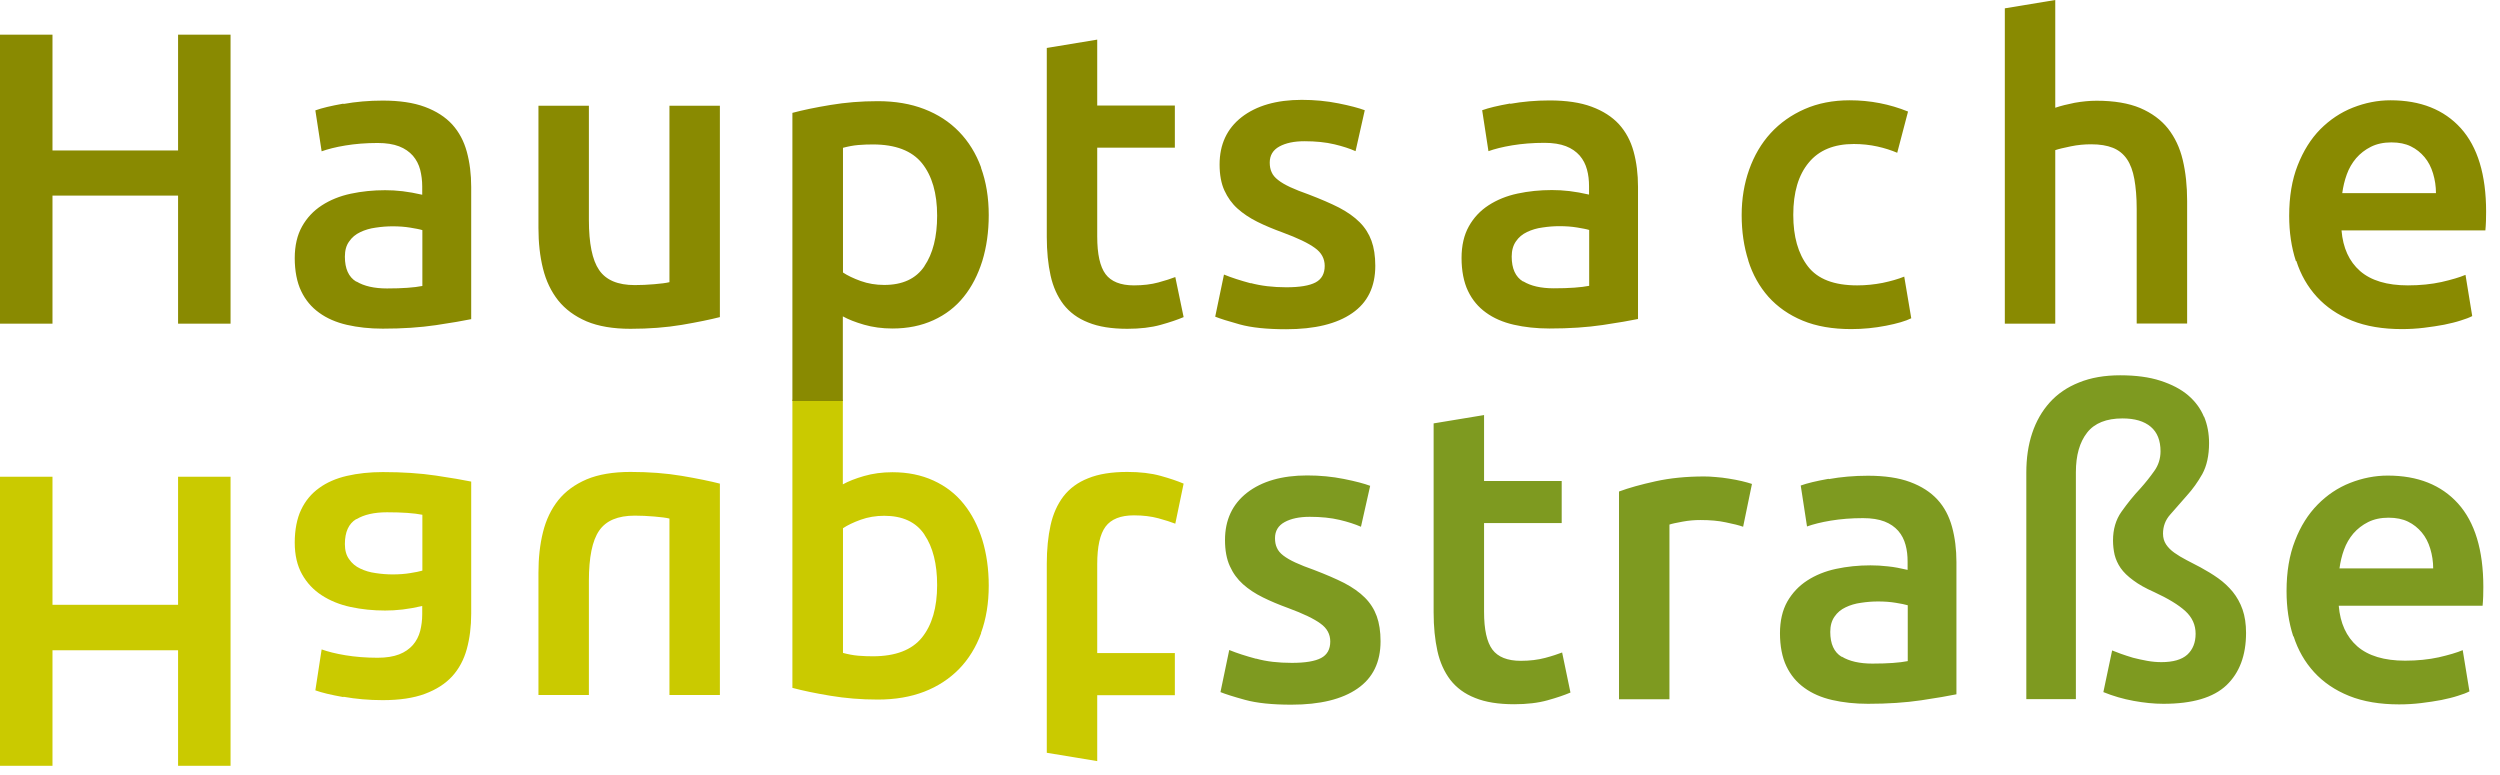
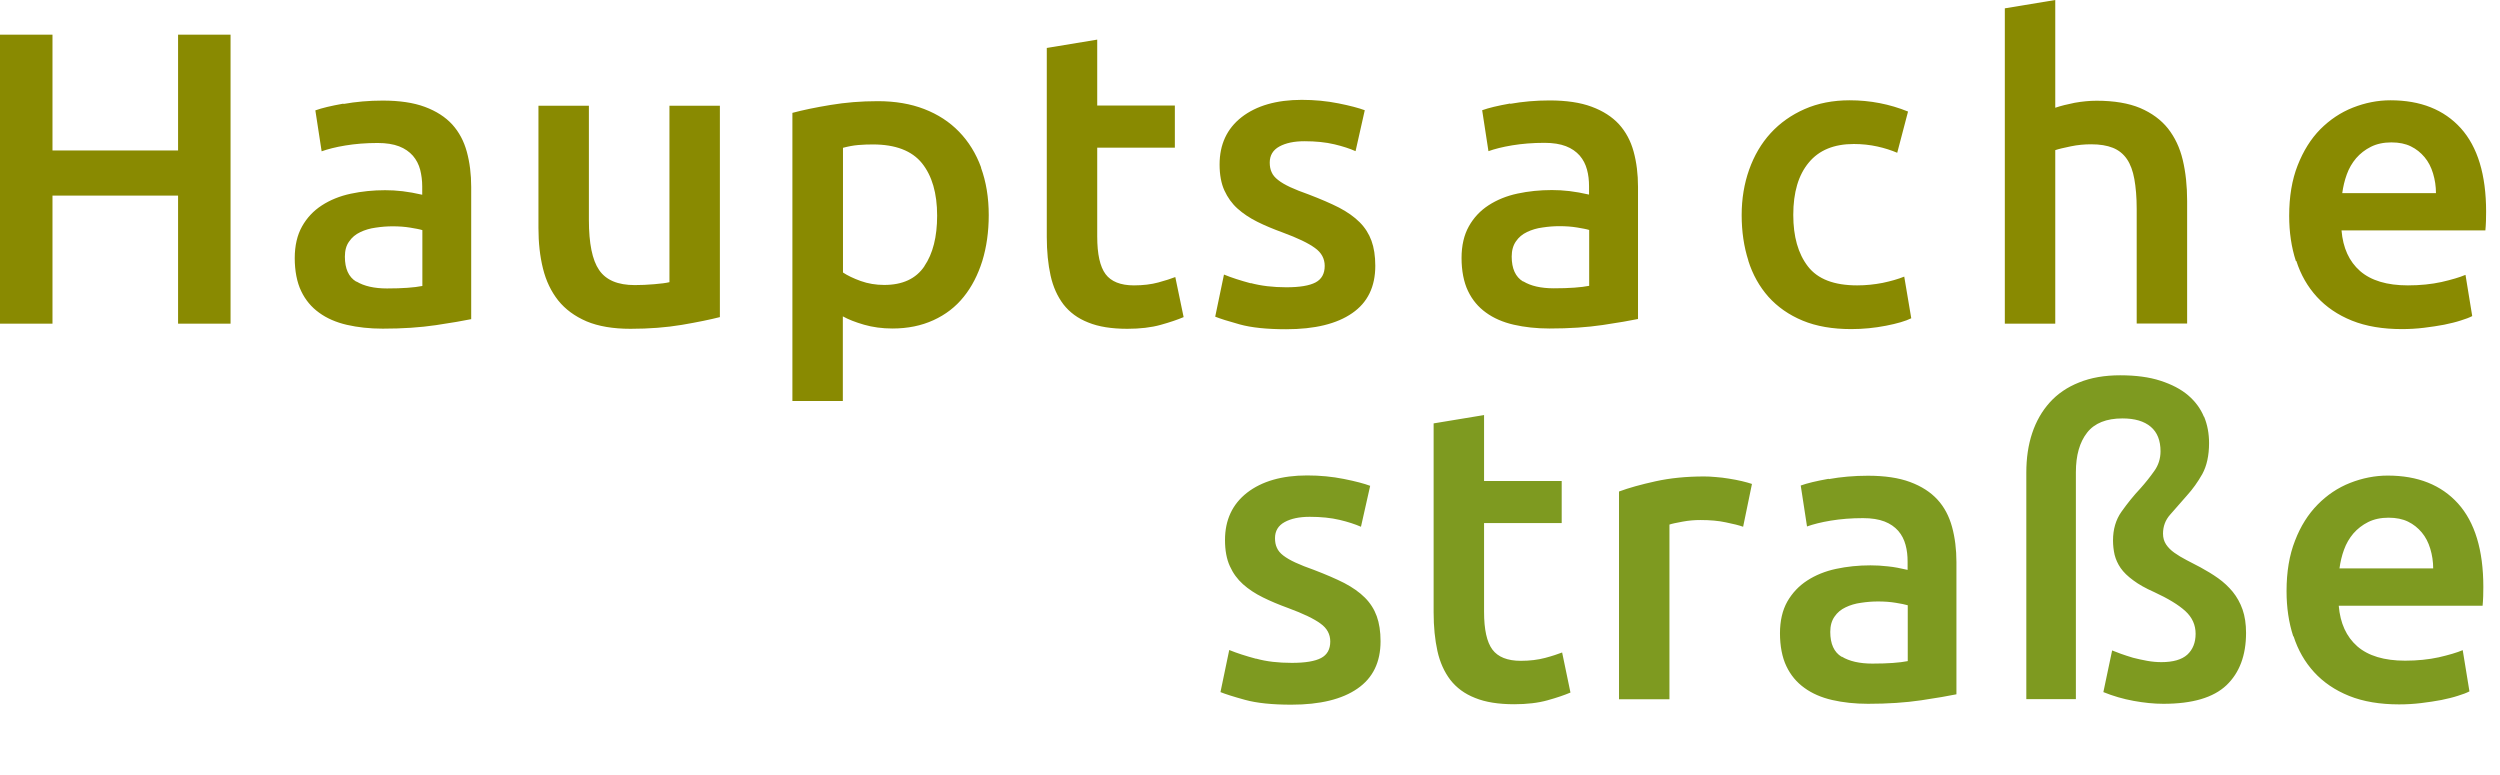
<svg xmlns="http://www.w3.org/2000/svg" width="171" height="53" viewBox="0 0 171 53" fill="none">
  <path fill-rule="evenodd" clip-rule="evenodd" d="M160.02 38.88C160.08 38.44 160.18 38.01 160.33 37.6C160.48 37.18 160.7 36.81 160.97 36.49C161.25 36.17 161.58 35.91 161.98 35.71C162.38 35.51 162.85 35.41 163.38 35.41C163.89 35.41 164.34 35.5 164.71 35.68C165.08 35.86 165.39 36.11 165.65 36.42C165.91 36.73 166.1 37.1 166.23 37.53C166.36 37.96 166.43 38.41 166.43 38.88H160.01H160.02ZM156.88 43.52C157.18 44.46 157.65 45.28 158.28 45.97C158.91 46.66 159.71 47.21 160.68 47.6C161.65 47.99 162.79 48.18 164.1 48.18C164.61 48.18 165.12 48.15 165.61 48.09C166.1 48.03 166.57 47.96 166.99 47.88C167.42 47.79 167.8 47.7 168.13 47.59C168.46 47.49 168.72 47.39 168.91 47.29L168.45 44.47C168.05 44.64 167.5 44.8 166.81 44.96C166.12 45.11 165.35 45.19 164.51 45.19C163.08 45.19 161.99 44.86 161.24 44.21C160.49 43.55 160.07 42.63 159.97 41.43H169.81C169.83 41.24 169.84 41.03 169.85 40.79C169.85 40.55 169.86 40.34 169.86 40.15C169.86 37.62 169.28 35.72 168.13 34.44C166.98 33.17 165.38 32.53 163.32 32.53C162.45 32.53 161.59 32.7 160.75 33.03C159.91 33.36 159.17 33.86 158.53 34.51C157.88 35.17 157.36 35.99 156.98 36.98C156.59 37.97 156.4 39.12 156.4 40.43C156.4 41.55 156.55 42.58 156.86 43.53L156.88 43.52ZM150.75 28.51C150.52 27.95 150.16 27.46 149.67 27.04C149.18 26.62 148.54 26.29 147.77 26.04C147 25.79 146.08 25.67 145.02 25.67C143.96 25.67 143.02 25.83 142.21 26.16C141.4 26.48 140.73 26.94 140.2 27.53C139.67 28.12 139.27 28.82 139 29.63C138.73 30.44 138.6 31.34 138.6 32.33V47.82H141.99V32.3C141.99 31.14 142.25 30.24 142.76 29.59C143.27 28.94 144.08 28.62 145.18 28.62C146.02 28.62 146.66 28.81 147.11 29.19C147.56 29.57 147.78 30.13 147.78 30.87C147.78 31.36 147.64 31.82 147.35 32.22C147.06 32.63 146.75 33.02 146.41 33.4C145.93 33.91 145.5 34.45 145.11 35C144.72 35.55 144.53 36.21 144.53 36.97C144.53 37.31 144.57 37.64 144.64 37.95C144.72 38.26 144.85 38.56 145.05 38.85C145.25 39.14 145.54 39.42 145.91 39.69C146.28 39.97 146.76 40.24 147.35 40.5C148.3 40.94 149.01 41.37 149.48 41.8C149.95 42.23 150.18 42.75 150.18 43.35C150.18 43.95 149.99 44.43 149.61 44.78C149.23 45.12 148.64 45.29 147.84 45.29C147.52 45.29 147.19 45.26 146.86 45.2C146.53 45.14 146.21 45.07 145.9 44.99C145.6 44.9 145.32 44.81 145.07 44.72C144.82 44.62 144.62 44.55 144.47 44.49L143.87 47.34C144.54 47.61 145.22 47.81 145.94 47.94C146.65 48.07 147.33 48.14 147.98 48.14C149.96 48.14 151.39 47.72 152.29 46.87C153.18 46.02 153.63 44.83 153.63 43.29C153.63 42.68 153.55 42.15 153.39 41.69C153.23 41.23 153 40.83 152.72 40.48C152.43 40.13 152.1 39.82 151.72 39.55C151.34 39.28 150.94 39.04 150.52 38.81C150.2 38.64 149.88 38.47 149.56 38.31C149.25 38.15 148.97 37.98 148.73 37.81C148.49 37.64 148.3 37.45 148.16 37.24C148.02 37.03 147.95 36.78 147.95 36.5C147.95 36.01 148.11 35.57 148.44 35.2C148.76 34.83 149.14 34.4 149.58 33.9C149.98 33.46 150.33 32.97 150.64 32.42C150.94 31.87 151.1 31.16 151.1 30.31C151.1 29.66 150.99 29.06 150.76 28.5L150.75 28.51ZM125.08 32.75C124.24 32.9 123.61 33.05 123.17 33.21L123.6 36.01C124.02 35.86 124.56 35.72 125.23 35.61C125.9 35.5 126.63 35.44 127.43 35.44C128.02 35.44 128.51 35.52 128.9 35.67C129.29 35.82 129.6 36.04 129.84 36.31C130.08 36.59 130.24 36.9 130.34 37.27C130.44 37.63 130.48 38.01 130.48 38.41V38.98C130 38.87 129.56 38.78 129.14 38.74C128.72 38.69 128.32 38.67 127.94 38.67C127.12 38.67 126.34 38.75 125.59 38.91C124.84 39.07 124.18 39.34 123.61 39.71C123.04 40.08 122.59 40.56 122.25 41.15C121.92 41.74 121.75 42.46 121.75 43.32C121.75 44.18 121.9 44.97 122.19 45.57C122.48 46.18 122.89 46.67 123.42 47.05C123.94 47.43 124.58 47.71 125.32 47.88C126.06 48.05 126.88 48.14 127.77 48.14C129.12 48.14 130.33 48.06 131.41 47.9C132.48 47.74 133.29 47.6 133.82 47.49V38.45C133.82 37.58 133.72 36.77 133.52 36.04C133.32 35.31 132.99 34.68 132.52 34.17C132.05 33.66 131.43 33.26 130.65 32.97C129.87 32.68 128.91 32.54 127.77 32.54C126.82 32.54 125.92 32.62 125.09 32.77L125.08 32.75ZM125.96 44.92C125.45 44.61 125.19 44.04 125.19 43.22C125.19 42.8 125.29 42.45 125.48 42.18C125.67 41.9 125.92 41.69 126.24 41.54C126.55 41.39 126.91 41.28 127.3 41.23C127.69 41.17 128.07 41.14 128.46 41.14C128.9 41.14 129.3 41.17 129.66 41.23C130.02 41.29 130.3 41.34 130.49 41.4V45.22C129.94 45.33 129.13 45.39 128.07 45.39C127.2 45.39 126.5 45.23 125.99 44.92H125.96ZM119.83 33.1C119.66 33.04 119.43 32.98 119.15 32.91C118.86 32.84 118.57 32.79 118.27 32.74C117.97 32.69 117.66 32.65 117.36 32.63C117.06 32.6 116.79 32.59 116.56 32.59C115.34 32.59 114.24 32.7 113.24 32.92C112.24 33.14 111.41 33.37 110.74 33.62V47.83H114.19V35.88C114.36 35.82 114.66 35.76 115.09 35.68C115.52 35.6 115.92 35.57 116.3 35.57C116.97 35.57 117.55 35.62 118.05 35.73C118.55 35.83 118.95 35.93 119.23 36.03L119.83 33.12V33.1ZM98.06 41.89C98.06 42.88 98.15 43.76 98.32 44.53C98.49 45.3 98.79 45.96 99.2 46.5C99.62 47.04 100.18 47.46 100.9 47.74C101.61 48.03 102.5 48.17 103.57 48.17C104.44 48.17 105.21 48.08 105.85 47.9C106.5 47.72 107.02 47.54 107.42 47.37L106.85 44.63C106.56 44.74 106.18 44.87 105.69 45C105.2 45.13 104.65 45.2 104.02 45.2C103.11 45.2 102.46 44.94 102.08 44.43C101.7 43.92 101.51 43.06 101.51 41.86V35.78H106.82V32.9H101.51V28.39L98.06 28.96V41.88V41.89ZM85.92 45.06C85.21 44.87 84.59 44.67 84.08 44.46L83.48 47.34C83.8 47.47 84.36 47.65 85.16 47.87C85.96 48.09 87.01 48.2 88.33 48.2C90.29 48.2 91.8 47.83 92.85 47.1C93.91 46.37 94.43 45.29 94.43 43.86C94.43 43.19 94.34 42.62 94.17 42.15C94 41.68 93.73 41.25 93.36 40.88C92.99 40.51 92.52 40.18 91.95 39.88C91.38 39.59 90.68 39.29 89.87 38.98C89.38 38.81 88.96 38.64 88.61 38.48C88.26 38.32 87.99 38.16 87.78 38C87.57 37.84 87.42 37.66 87.34 37.47C87.25 37.28 87.21 37.06 87.21 36.81C87.21 36.32 87.43 35.95 87.87 35.71C88.31 35.47 88.88 35.35 89.58 35.35C90.36 35.35 91.04 35.42 91.63 35.56C92.22 35.7 92.7 35.86 93.09 36.03L93.72 33.23C93.32 33.08 92.72 32.92 91.92 32.76C91.12 32.6 90.28 32.52 89.41 32.52C87.68 32.52 86.31 32.92 85.3 33.7C84.29 34.49 83.79 35.57 83.79 36.94C83.79 37.64 83.9 38.24 84.12 38.72C84.34 39.21 84.64 39.62 85.02 39.96C85.4 40.3 85.85 40.6 86.38 40.86C86.9 41.12 87.48 41.36 88.11 41.59C89.14 41.97 89.87 42.32 90.32 42.65C90.77 42.97 90.99 43.38 90.99 43.88C90.99 44.41 90.78 44.79 90.36 45.01C89.94 45.23 89.28 45.34 88.36 45.34C87.44 45.34 86.63 45.25 85.92 45.05V45.06Z" fill="#7E9A20" />
-   <path fill-rule="evenodd" clip-rule="evenodd" d="M71.6 38.56C71.6 37.57 71.69 36.69 71.86 35.92C72.03 35.15 72.33 34.49 72.74 33.95C73.16 33.41 73.72 32.99 74.44 32.71C75.15 32.42 76.04 32.28 77.11 32.28C77.98 32.28 78.75 32.37 79.39 32.55C80.04 32.73 80.56 32.91 80.96 33.08L80.39 35.82C80.1 35.71 79.72 35.58 79.23 35.45C78.75 35.32 78.19 35.25 77.56 35.25C76.65 35.25 76 35.51 75.62 36.02C75.24 36.53 75.05 37.39 75.05 38.59V44.67H80.36V47.55H75.05V52.06L71.6 51.49V38.57V38.56ZM67.11 43.31C66.76 44.27 66.25 45.09 65.6 45.76C64.94 46.43 64.15 46.95 63.22 47.31C62.29 47.67 61.23 47.85 60.05 47.85C58.87 47.85 57.83 47.76 56.8 47.59C55.77 47.42 54.91 47.24 54.2 47.05V27.34H57.65V33.13C58.03 32.92 58.51 32.73 59.1 32.56C59.69 32.39 60.34 32.3 61.04 32.3C62.09 32.3 63.02 32.49 63.85 32.87C64.68 33.25 65.37 33.78 65.92 34.47C66.47 35.15 66.89 35.97 67.19 36.92C67.48 37.87 67.63 38.92 67.63 40.06C67.63 41.26 67.45 42.34 67.1 43.3L67.11 43.31ZM63.23 36.56C62.65 35.7 61.73 35.28 60.48 35.28C59.91 35.28 59.37 35.37 58.87 35.55C58.37 35.73 57.96 35.93 57.66 36.13V44.66C58 44.75 58.35 44.82 58.7 44.85C59.05 44.88 59.39 44.89 59.71 44.89C61.25 44.89 62.37 44.46 63.06 43.61C63.75 42.75 64.1 41.56 64.1 40.02C64.1 38.57 63.81 37.42 63.23 36.57V36.56ZM49.24 47.54H45.79V35.47C45.56 35.41 45.21 35.37 44.75 35.33C44.28 35.29 43.84 35.27 43.42 35.27C42.26 35.27 41.45 35.61 40.98 36.3C40.51 36.98 40.28 38.13 40.28 39.72V47.54H36.83V39.18C36.83 38.17 36.93 37.24 37.14 36.4C37.35 35.55 37.7 34.83 38.18 34.22C38.67 33.61 39.31 33.14 40.12 32.79C40.93 32.45 41.93 32.28 43.13 32.28C44.4 32.28 45.57 32.37 46.64 32.55C47.7 32.73 48.57 32.91 49.24 33.08V47.54ZM23.48 47.68C22.64 47.53 22.01 47.38 21.57 47.22L22 44.42C22.42 44.57 22.96 44.71 23.63 44.82C24.3 44.93 25.03 44.99 25.83 44.99C26.42 44.99 26.91 44.91 27.3 44.76C27.69 44.61 28 44.39 28.24 44.12C28.48 43.84 28.64 43.53 28.74 43.16C28.83 42.8 28.88 42.42 28.88 42.02V41.45C28.4 41.56 27.96 41.64 27.54 41.69C27.12 41.74 26.72 41.76 26.34 41.76C25.52 41.76 24.74 41.68 23.99 41.52C23.24 41.36 22.58 41.09 22.01 40.72C21.44 40.35 20.99 39.87 20.66 39.28C20.33 38.69 20.16 37.97 20.16 37.11C20.16 36.25 20.31 35.46 20.6 34.86C20.89 34.25 21.3 33.76 21.83 33.38C22.35 33 22.99 32.72 23.73 32.55C24.47 32.38 25.29 32.29 26.18 32.29C27.53 32.29 28.74 32.37 29.82 32.53C30.89 32.69 31.7 32.83 32.23 32.94V41.98C32.23 42.85 32.13 43.66 31.93 44.39C31.73 45.12 31.4 45.74 30.93 46.26C30.46 46.77 29.84 47.17 29.06 47.46C28.28 47.75 27.32 47.89 26.18 47.89C25.23 47.89 24.34 47.81 23.5 47.66L23.48 47.68ZM24.36 35.51C23.85 35.82 23.59 36.39 23.59 37.21C23.59 37.63 23.68 37.98 23.88 38.25C24.07 38.53 24.32 38.74 24.64 38.89C24.95 39.04 25.31 39.15 25.7 39.2C26.09 39.26 26.47 39.29 26.86 39.29C27.3 39.29 27.7 39.26 28.06 39.2C28.42 39.14 28.7 39.09 28.89 39.03V35.21C28.34 35.1 27.53 35.04 26.47 35.04C25.6 35.04 24.9 35.2 24.39 35.51H24.36ZM12.18 44.48H3.59V52.38H0V32.61H3.59V41.37H12.18V32.61H15.77V52.38H12.18V44.48Z" fill="#CACA00" />
  <path fill-rule="evenodd" clip-rule="evenodd" d="M160.21 13.21C160.27 12.77 160.37 12.34 160.52 11.93C160.67 11.51 160.89 11.14 161.16 10.82C161.44 10.5 161.77 10.24 162.17 10.04C162.57 9.84 163.04 9.74 163.57 9.74C164.1 9.74 164.53 9.83 164.9 10.01C165.27 10.19 165.58 10.44 165.84 10.75C166.1 11.06 166.29 11.43 166.42 11.86C166.55 12.29 166.62 12.74 166.62 13.21H160.2H160.21ZM157.07 17.85C157.37 18.79 157.84 19.61 158.47 20.3C159.1 20.99 159.9 21.54 160.87 21.93C161.84 22.32 162.98 22.51 164.29 22.51C164.8 22.51 165.31 22.48 165.8 22.42C166.29 22.36 166.76 22.29 167.18 22.21C167.61 22.12 167.99 22.03 168.32 21.92C168.65 21.82 168.91 21.72 169.1 21.62L168.64 18.8C168.24 18.97 167.69 19.13 167 19.29C166.31 19.44 165.54 19.52 164.7 19.52C163.27 19.52 162.18 19.19 161.43 18.54C160.68 17.88 160.26 16.96 160.16 15.76H170C170.02 15.57 170.03 15.36 170.04 15.12C170.04 14.88 170.05 14.67 170.05 14.48C170.05 11.95 169.47 10.05 168.32 8.77C167.17 7.5 165.57 6.86 163.51 6.86C162.63 6.86 161.78 7.03 160.94 7.36C160.1 7.69 159.36 8.19 158.71 8.84C158.06 9.5 157.55 10.32 157.16 11.31C156.77 12.3 156.58 13.45 156.58 14.76C156.58 15.88 156.73 16.91 157.04 17.86L157.07 17.85ZM140.58 22.14V10.27C140.81 10.19 141.16 10.11 141.64 10.01C142.12 9.91 142.58 9.87 143.04 9.87C143.63 9.87 144.12 9.95 144.52 10.11C144.92 10.27 145.24 10.53 145.48 10.88C145.72 11.23 145.89 11.69 145.99 12.25C146.09 12.81 146.15 13.49 146.15 14.29V22.13H149.6V13.74C149.6 12.71 149.5 11.78 149.3 10.94C149.1 10.1 148.76 9.39 148.29 8.79C147.81 8.19 147.18 7.73 146.39 7.39C145.6 7.06 144.61 6.89 143.41 6.89C142.92 6.89 142.42 6.94 141.91 7.03C141.41 7.13 140.96 7.24 140.58 7.37V0L137.13 0.57V22.14H140.58ZM119.58 17.82C119.88 18.78 120.35 19.61 120.96 20.3C121.58 20.99 122.36 21.54 123.3 21.93C124.24 22.32 125.35 22.51 126.62 22.51C127.44 22.51 128.23 22.43 129 22.28C129.77 22.13 130.35 21.96 130.73 21.77L130.25 18.92C129.83 19.09 129.34 19.23 128.77 19.35C128.2 19.46 127.62 19.52 127.03 19.52C125.45 19.52 124.33 19.09 123.66 18.22C122.99 17.35 122.66 16.18 122.66 14.7C122.66 13.16 123.01 11.97 123.72 11.12C124.42 10.27 125.45 9.85 126.8 9.85C127.37 9.85 127.91 9.91 128.41 10.02C128.91 10.13 129.37 10.28 129.77 10.45L130.51 7.63C129.25 7.12 127.92 6.86 126.52 6.86C125.38 6.86 124.35 7.06 123.44 7.46C122.53 7.86 121.75 8.41 121.11 9.11C120.47 9.81 119.98 10.65 119.64 11.61C119.3 12.57 119.13 13.6 119.13 14.71C119.13 15.83 119.28 16.87 119.59 17.83L119.58 17.82ZM103.29 7.08C102.45 7.23 101.82 7.38 101.38 7.54L101.81 10.34C102.23 10.19 102.77 10.05 103.44 9.94C104.11 9.83 104.84 9.77 105.64 9.77C106.23 9.77 106.72 9.85 107.11 10C107.5 10.15 107.81 10.37 108.05 10.64C108.29 10.92 108.45 11.23 108.55 11.6C108.65 11.96 108.69 12.34 108.69 12.74V13.31C108.21 13.2 107.77 13.12 107.35 13.07C106.93 13.02 106.53 13 106.15 13C105.33 13 104.55 13.08 103.8 13.24C103.05 13.4 102.39 13.67 101.82 14.04C101.25 14.41 100.8 14.89 100.47 15.48C100.14 16.07 99.97 16.79 99.97 17.65C99.97 18.51 100.12 19.3 100.41 19.9C100.7 20.51 101.11 21 101.64 21.38C102.16 21.76 102.8 22.04 103.54 22.21C104.28 22.38 105.1 22.47 105.99 22.47C107.34 22.47 108.55 22.39 109.63 22.23C110.7 22.07 111.51 21.93 112.04 21.82V12.78C112.04 11.91 111.94 11.1 111.74 10.37C111.54 9.64 111.21 9.02 110.74 8.5C110.27 7.99 109.65 7.59 108.87 7.3C108.09 7.01 107.13 6.87 105.99 6.87C105.04 6.87 104.15 6.95 103.31 7.1L103.29 7.08ZM104.17 19.25C103.66 18.94 103.4 18.37 103.4 17.55C103.4 17.13 103.5 16.78 103.69 16.51C103.88 16.23 104.13 16.02 104.45 15.87C104.76 15.72 105.12 15.61 105.51 15.56C105.9 15.5 106.28 15.47 106.67 15.47C107.11 15.47 107.51 15.5 107.87 15.56C108.23 15.62 108.51 15.67 108.7 15.73V19.55C108.15 19.66 107.34 19.72 106.28 19.72C105.4 19.72 104.71 19.56 104.2 19.25H104.17ZM85.56 19.38C84.85 19.19 84.23 18.99 83.72 18.78L83.12 21.66C83.44 21.79 84 21.97 84.8 22.19C85.6 22.41 86.65 22.52 87.97 22.52C89.93 22.52 91.44 22.15 92.49 21.42C93.55 20.69 94.07 19.61 94.07 18.18C94.07 17.51 93.98 16.94 93.81 16.47C93.64 16 93.37 15.57 93 15.2C92.63 14.83 92.16 14.5 91.59 14.2C91.02 13.91 90.32 13.61 89.51 13.3C89.02 13.13 88.6 12.96 88.25 12.8C87.91 12.64 87.63 12.48 87.42 12.31C87.21 12.15 87.06 11.97 86.98 11.78C86.89 11.59 86.85 11.37 86.85 11.12C86.85 10.63 87.07 10.26 87.51 10.02C87.95 9.78 88.52 9.66 89.22 9.66C90 9.66 90.68 9.73 91.27 9.87C91.86 10.01 92.34 10.17 92.72 10.34L93.35 7.54C92.95 7.39 92.35 7.23 91.55 7.07C90.75 6.91 89.91 6.83 89.04 6.83C87.31 6.83 85.94 7.23 84.93 8.01C83.92 8.8 83.42 9.88 83.42 11.25C83.42 11.95 83.53 12.55 83.75 13.03C83.97 13.51 84.27 13.93 84.65 14.27C85.03 14.61 85.48 14.91 86 15.17C86.52 15.43 87.1 15.67 87.73 15.9C88.76 16.28 89.49 16.63 89.94 16.96C90.39 17.28 90.61 17.69 90.61 18.19C90.61 18.72 90.4 19.1 89.98 19.32C89.56 19.54 88.9 19.65 87.98 19.65C87.06 19.65 86.25 19.55 85.54 19.36L85.56 19.38ZM71.6 16.21C71.6 17.2 71.69 18.08 71.86 18.85C72.03 19.62 72.33 20.28 72.74 20.82C73.16 21.36 73.72 21.78 74.44 22.06C75.15 22.35 76.04 22.49 77.11 22.49C77.98 22.49 78.75 22.4 79.39 22.22C80.04 22.04 80.56 21.86 80.96 21.69L80.39 18.95C80.1 19.06 79.72 19.19 79.23 19.32C78.75 19.45 78.19 19.52 77.56 19.52C76.65 19.52 76 19.26 75.62 18.75C75.24 18.24 75.05 17.38 75.05 16.18V10.1H80.36V7.22H75.05V2.71L71.6 3.28V16.2V16.21ZM67.11 11.46C66.76 10.5 66.25 9.68 65.6 9.01C64.94 8.33 64.15 7.82 63.22 7.46C62.29 7.1 61.23 6.92 60.05 6.92C58.87 6.92 57.83 7.01 56.8 7.18C55.77 7.35 54.91 7.53 54.2 7.72V27.43H57.65V21.64C58.03 21.85 58.51 22.04 59.1 22.21C59.69 22.38 60.34 22.47 61.04 22.47C62.09 22.47 63.02 22.28 63.85 21.9C64.68 21.52 65.37 20.99 65.92 20.3C66.47 19.62 66.89 18.8 67.19 17.85C67.48 16.9 67.63 15.85 67.63 14.71C67.63 13.51 67.45 12.43 67.1 11.47L67.11 11.46ZM63.23 18.21C62.65 19.07 61.73 19.49 60.48 19.49C59.91 19.49 59.37 19.4 58.87 19.22C58.37 19.04 57.96 18.84 57.66 18.64V10.11C58 10.02 58.35 9.95 58.7 9.92C59.05 9.89 59.39 9.88 59.71 9.88C61.25 9.88 62.37 10.31 63.06 11.16C63.75 12.02 64.1 13.21 64.1 14.75C64.1 16.2 63.81 17.35 63.23 18.2V18.21ZM49.24 7.23H45.79V19.3C45.56 19.36 45.21 19.4 44.75 19.44C44.28 19.48 43.84 19.5 43.42 19.5C42.26 19.5 41.45 19.16 40.98 18.47C40.51 17.79 40.28 16.64 40.28 15.05V7.23H36.83V15.59C36.83 16.6 36.93 17.53 37.14 18.37C37.35 19.22 37.7 19.94 38.18 20.55C38.67 21.16 39.31 21.63 40.12 21.98C40.93 22.32 41.93 22.49 43.13 22.49C44.4 22.49 45.57 22.4 46.64 22.22C47.7 22.04 48.57 21.86 49.24 21.69V7.22V7.23ZM23.48 7.09C22.64 7.24 22.01 7.39 21.57 7.55L22 10.35C22.42 10.2 22.96 10.06 23.63 9.95C24.3 9.84 25.03 9.78 25.83 9.78C26.42 9.78 26.91 9.86 27.3 10.01C27.69 10.16 28 10.38 28.24 10.65C28.48 10.93 28.64 11.24 28.74 11.61C28.83 11.97 28.88 12.35 28.88 12.75V13.32C28.4 13.21 27.96 13.13 27.54 13.08C27.12 13.03 26.72 13.01 26.34 13.01C25.52 13.01 24.74 13.09 23.99 13.25C23.24 13.41 22.58 13.68 22.01 14.05C21.44 14.42 20.99 14.9 20.66 15.49C20.33 16.08 20.16 16.8 20.16 17.66C20.16 18.52 20.31 19.31 20.6 19.91C20.89 20.52 21.3 21.01 21.83 21.39C22.35 21.77 22.99 22.05 23.73 22.22C24.47 22.39 25.29 22.48 26.18 22.48C27.53 22.48 28.74 22.4 29.82 22.24C30.89 22.08 31.7 21.94 32.23 21.83V12.79C32.23 11.92 32.13 11.11 31.93 10.38C31.73 9.65 31.4 9.03 30.93 8.51C30.46 8 29.84 7.6 29.06 7.31C28.28 7.02 27.32 6.88 26.18 6.88C25.23 6.88 24.34 6.96 23.5 7.11L23.48 7.09ZM24.36 19.26C23.85 18.95 23.59 18.38 23.59 17.56C23.59 17.14 23.68 16.79 23.88 16.52C24.07 16.24 24.32 16.03 24.64 15.88C24.95 15.73 25.31 15.62 25.7 15.57C26.09 15.51 26.47 15.48 26.86 15.48C27.3 15.48 27.7 15.51 28.06 15.57C28.42 15.63 28.7 15.68 28.89 15.74V19.56C28.34 19.67 27.53 19.73 26.47 19.73C25.6 19.73 24.9 19.57 24.39 19.26H24.36ZM12.18 10.29H3.59V2.37H0V22.14H3.59V13.38H12.18V22.14H15.77V2.37H12.18V10.27V10.29Z" fill="#898A01" />
</svg>